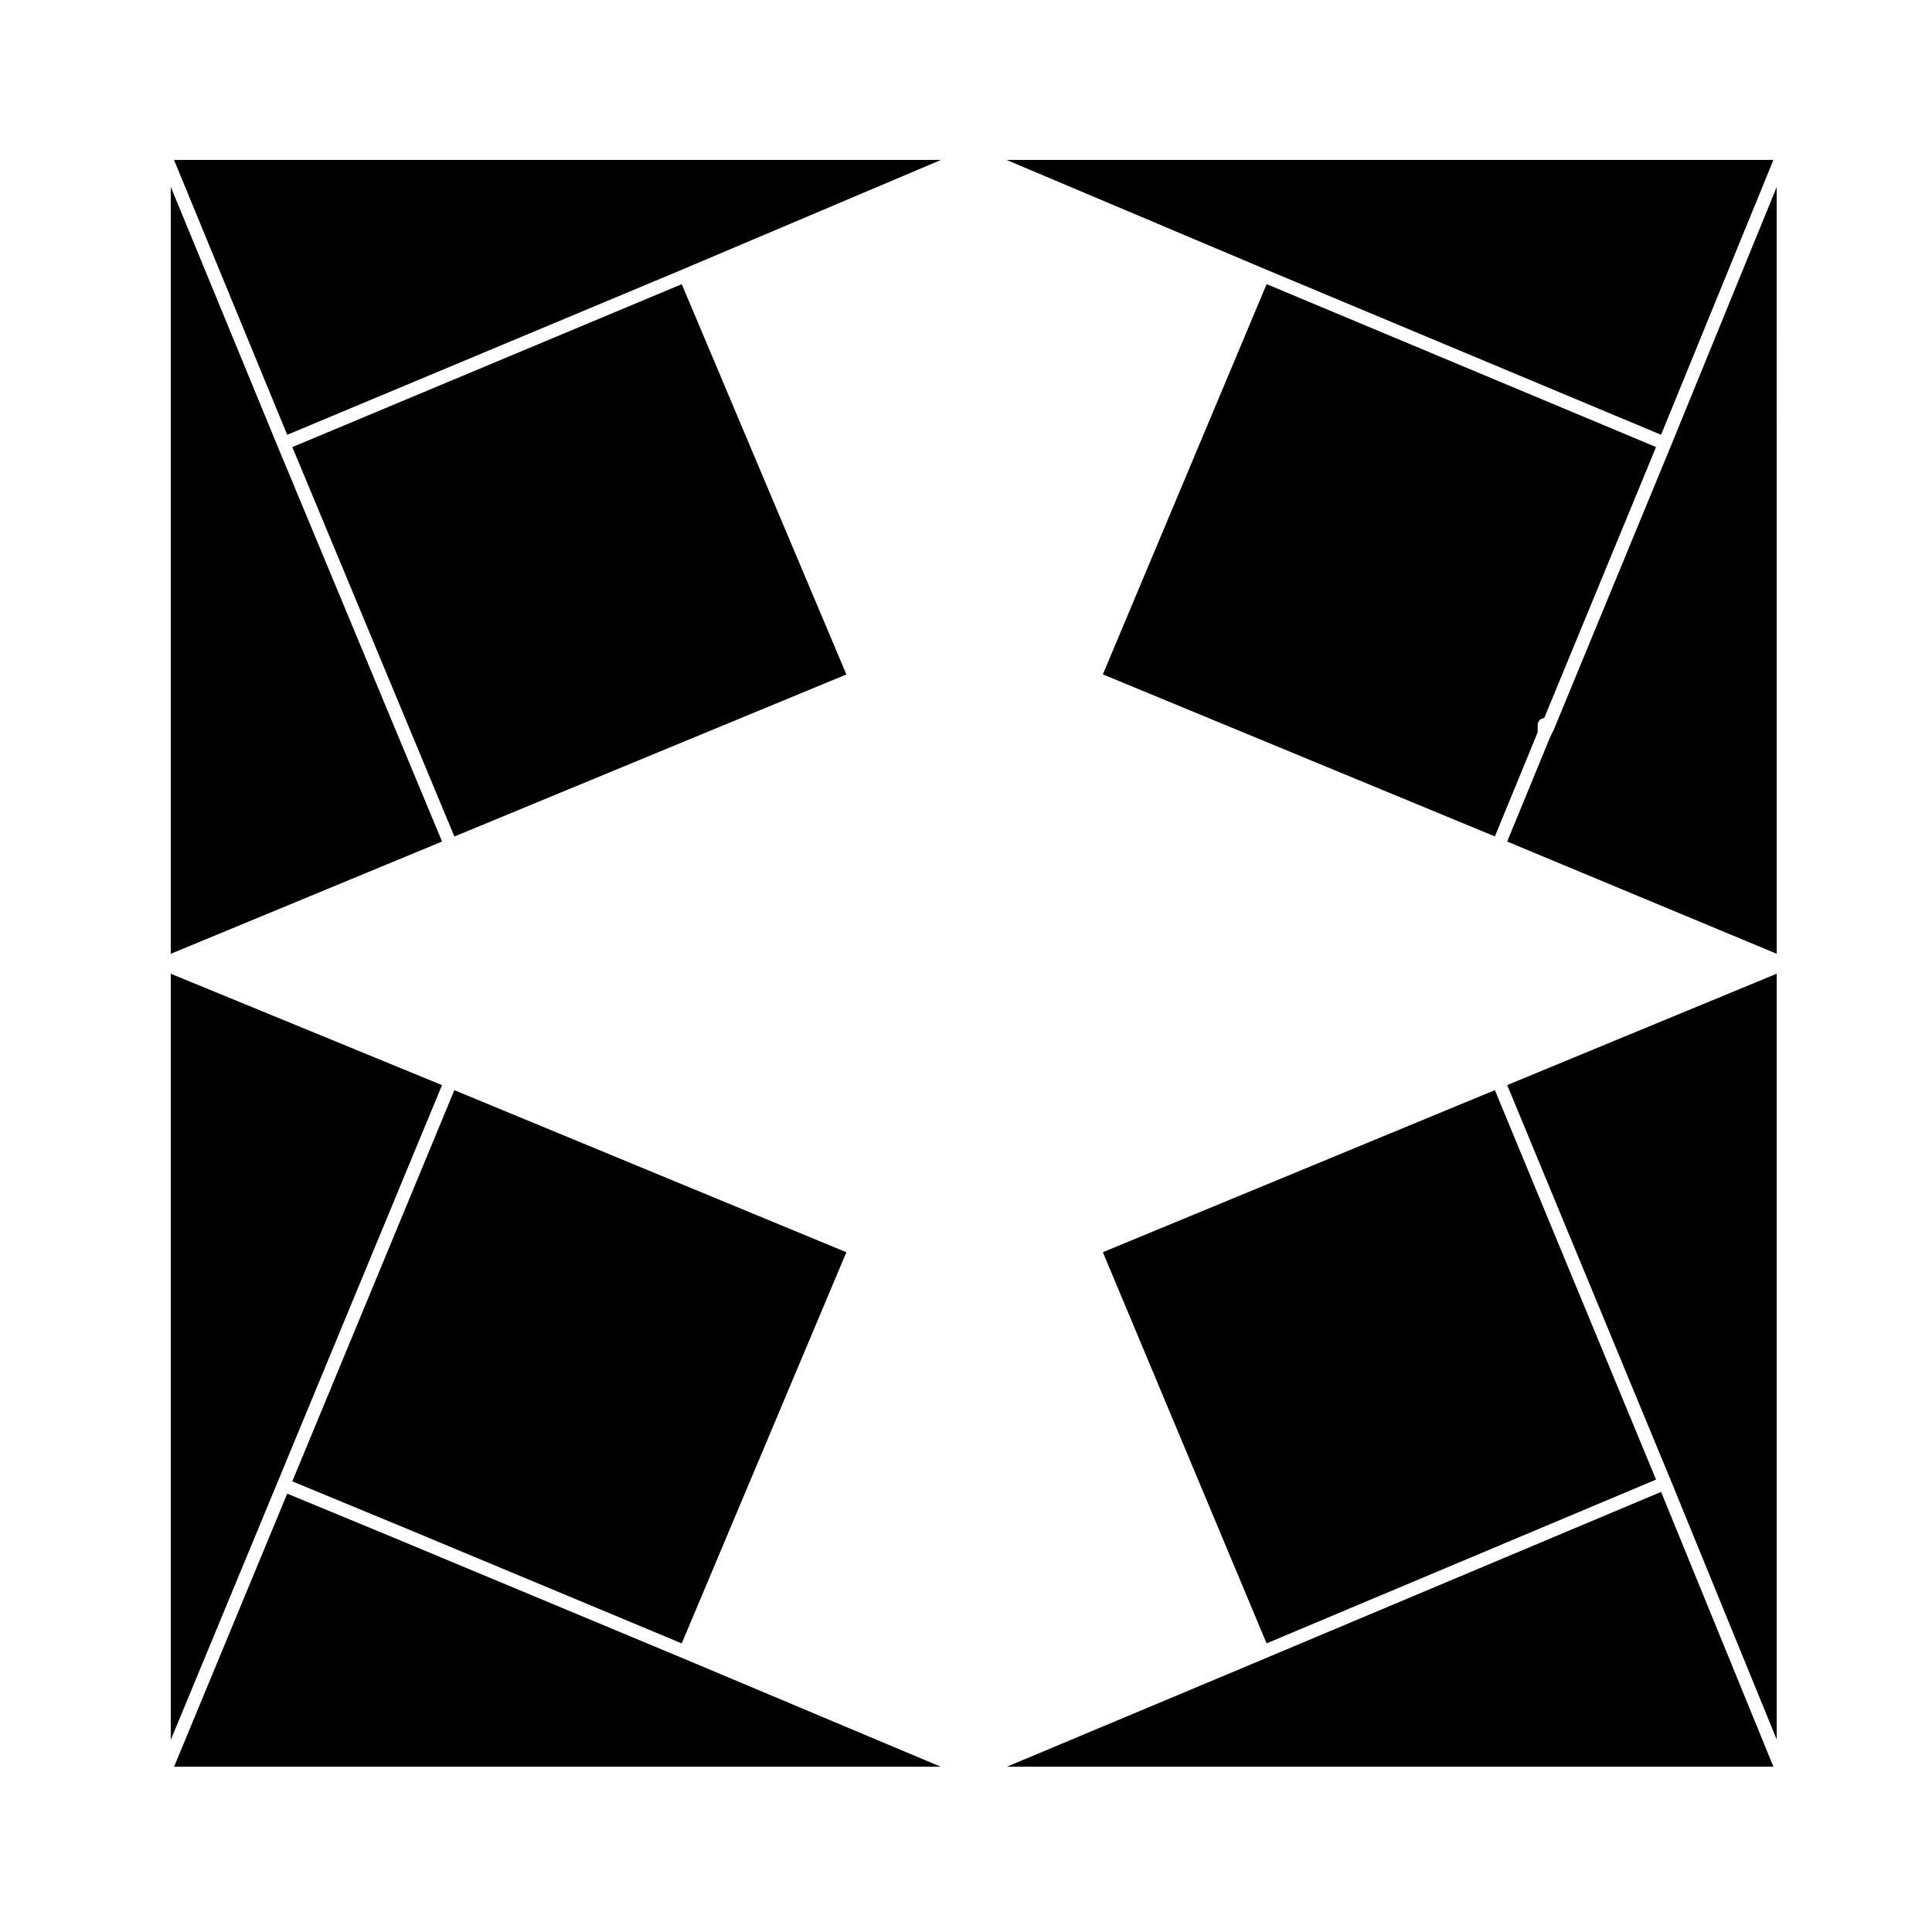
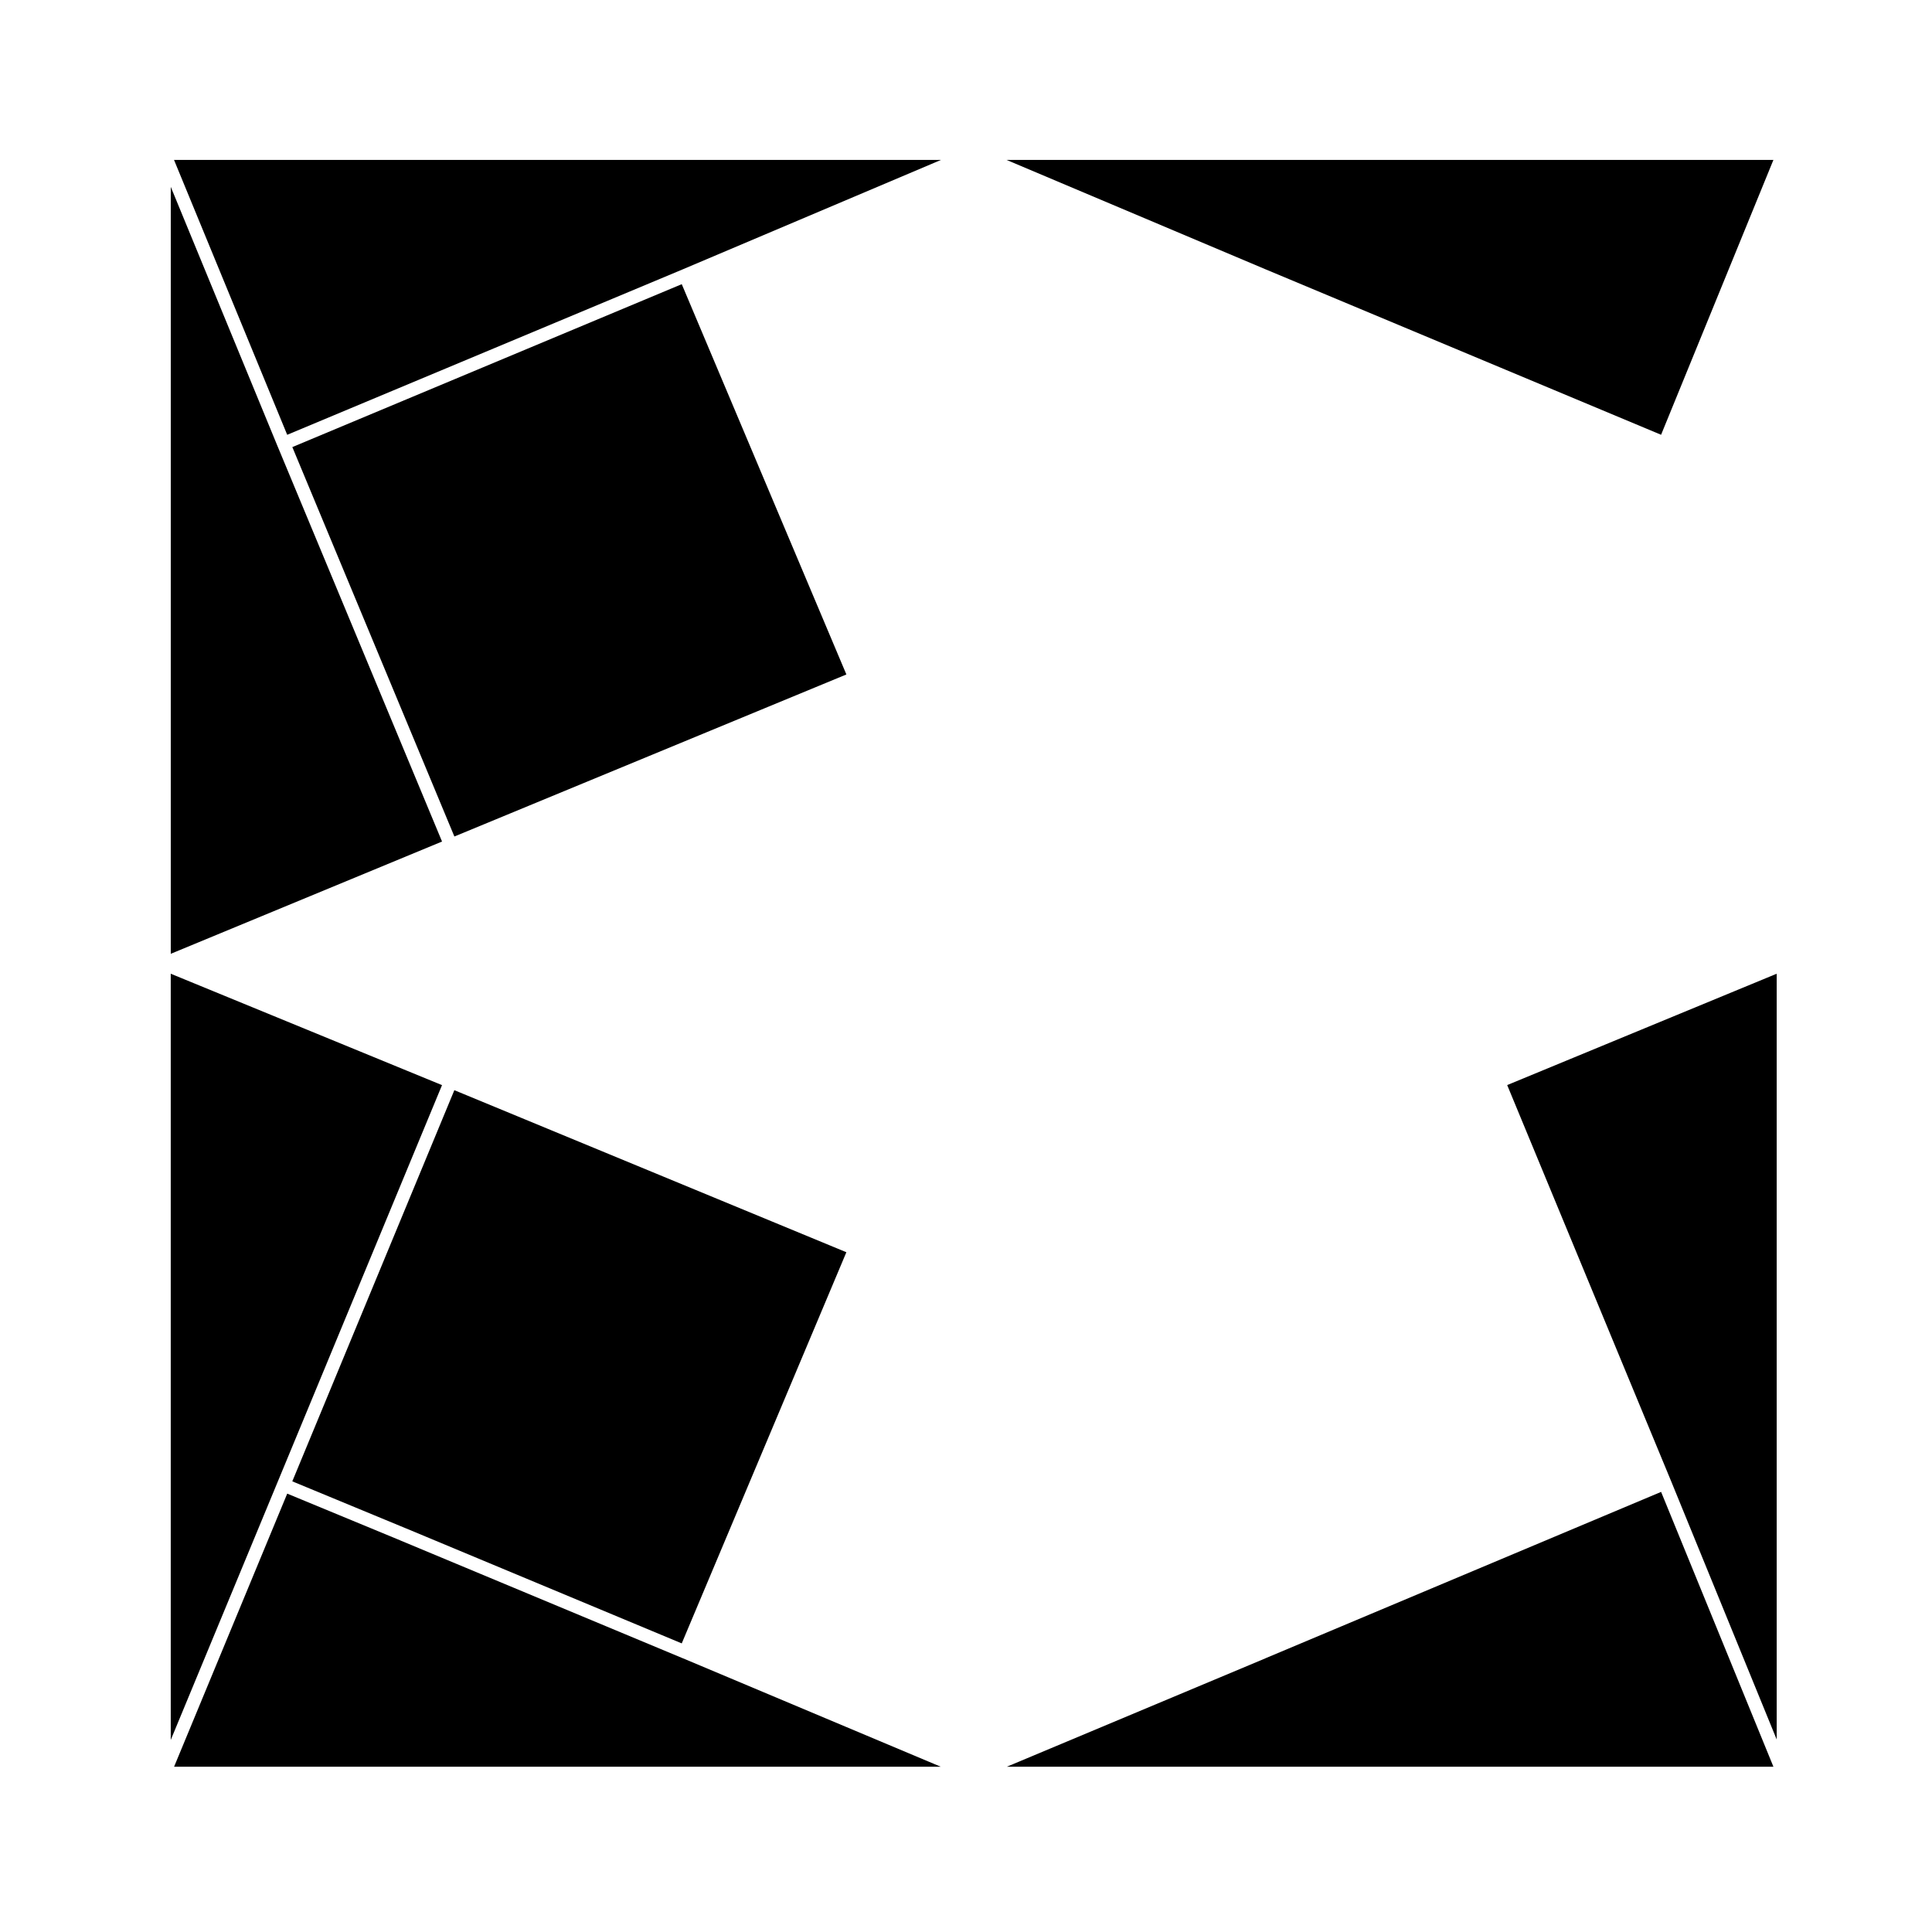
<svg xmlns="http://www.w3.org/2000/svg" fill="#000000" width="800px" height="800px" version="1.1" viewBox="144 144 512 512">
  <g>
    <path d="m251.5 549h0.012l73.156 30.516 43.629-103.66-103.89-42.945-42.945 103.66z" />
-     <path d="m551.49 336.07c0-0.016 0.012-0.031 0.012-0.047 0.004-0.121 0.047-0.238 0.074-0.363 0.023-0.105 0.039-0.223 0.086-0.324 0.012-0.016 0.004-0.035 0.016-0.051 0.039-0.082 0.105-0.133 0.156-0.207 0.074-0.105 0.137-0.211 0.23-0.297 0.086-0.074 0.172-0.121 0.266-0.18 0.105-0.066 0.195-0.133 0.312-0.176 0.105-0.039 0.215-0.051 0.328-0.07 0.086-0.016 0.16-0.051 0.258-0.051l29.645-71.832-103.2-43.172-43.402 103.42 103.89 42.941 11.34-27.574v-2.019z" />
-     <path d="m479.66 579.51 103.21-43.402-42.711-103.21-103.89 42.945z" />
    <path d="m479.41 215.38 0.004 0.004 104.79 43.836 29.766-72.836h-203.22l68.648 28.996z" />
    <path d="m368.3 322.74-43.629-103.43-103.2 43.172 42.945 103.2z" />
    <path d="m586.8 536.37 0.004 0.008 28.039 68.609v-202.94l-71.422 29.508z" />
    <path d="m479.43 583.43-0.02 0.02-68.594 28.754h203.16l-29.766-72.836z" />
-     <path d="m586.8 262.2v0.012c0 0.004-0.004 0.004-0.012 0.012l-30.949 74.992c-0.004 0.012-0.02 0.016-0.023 0.031-0.016 0.023-0.012 0.059-0.023 0.086l-0.945 1.898-11.43 27.789 71.426 29.738-0.008-203.17-28.035 68.609c0.004 0 0 0 0 0z" />
    <path d="m324.93 583.45-74.773-31.191-0.004-0.008-30.035-12.422-29.984 72.375h203.18l-68.367-28.754z" />
    <path d="m217.54 262.21-0.004-0.004-0.008-0.02-28.273-68.668v203.25l71.891-29.75z" />
    <path d="m324.91 215.39 0.008-0.004 68.441-29h-203.24l29.992 72.84z" />
    <path d="m261.14 431.57-71.891-29.523v203.06l28.281-68.254z" />
  </g>
</svg>